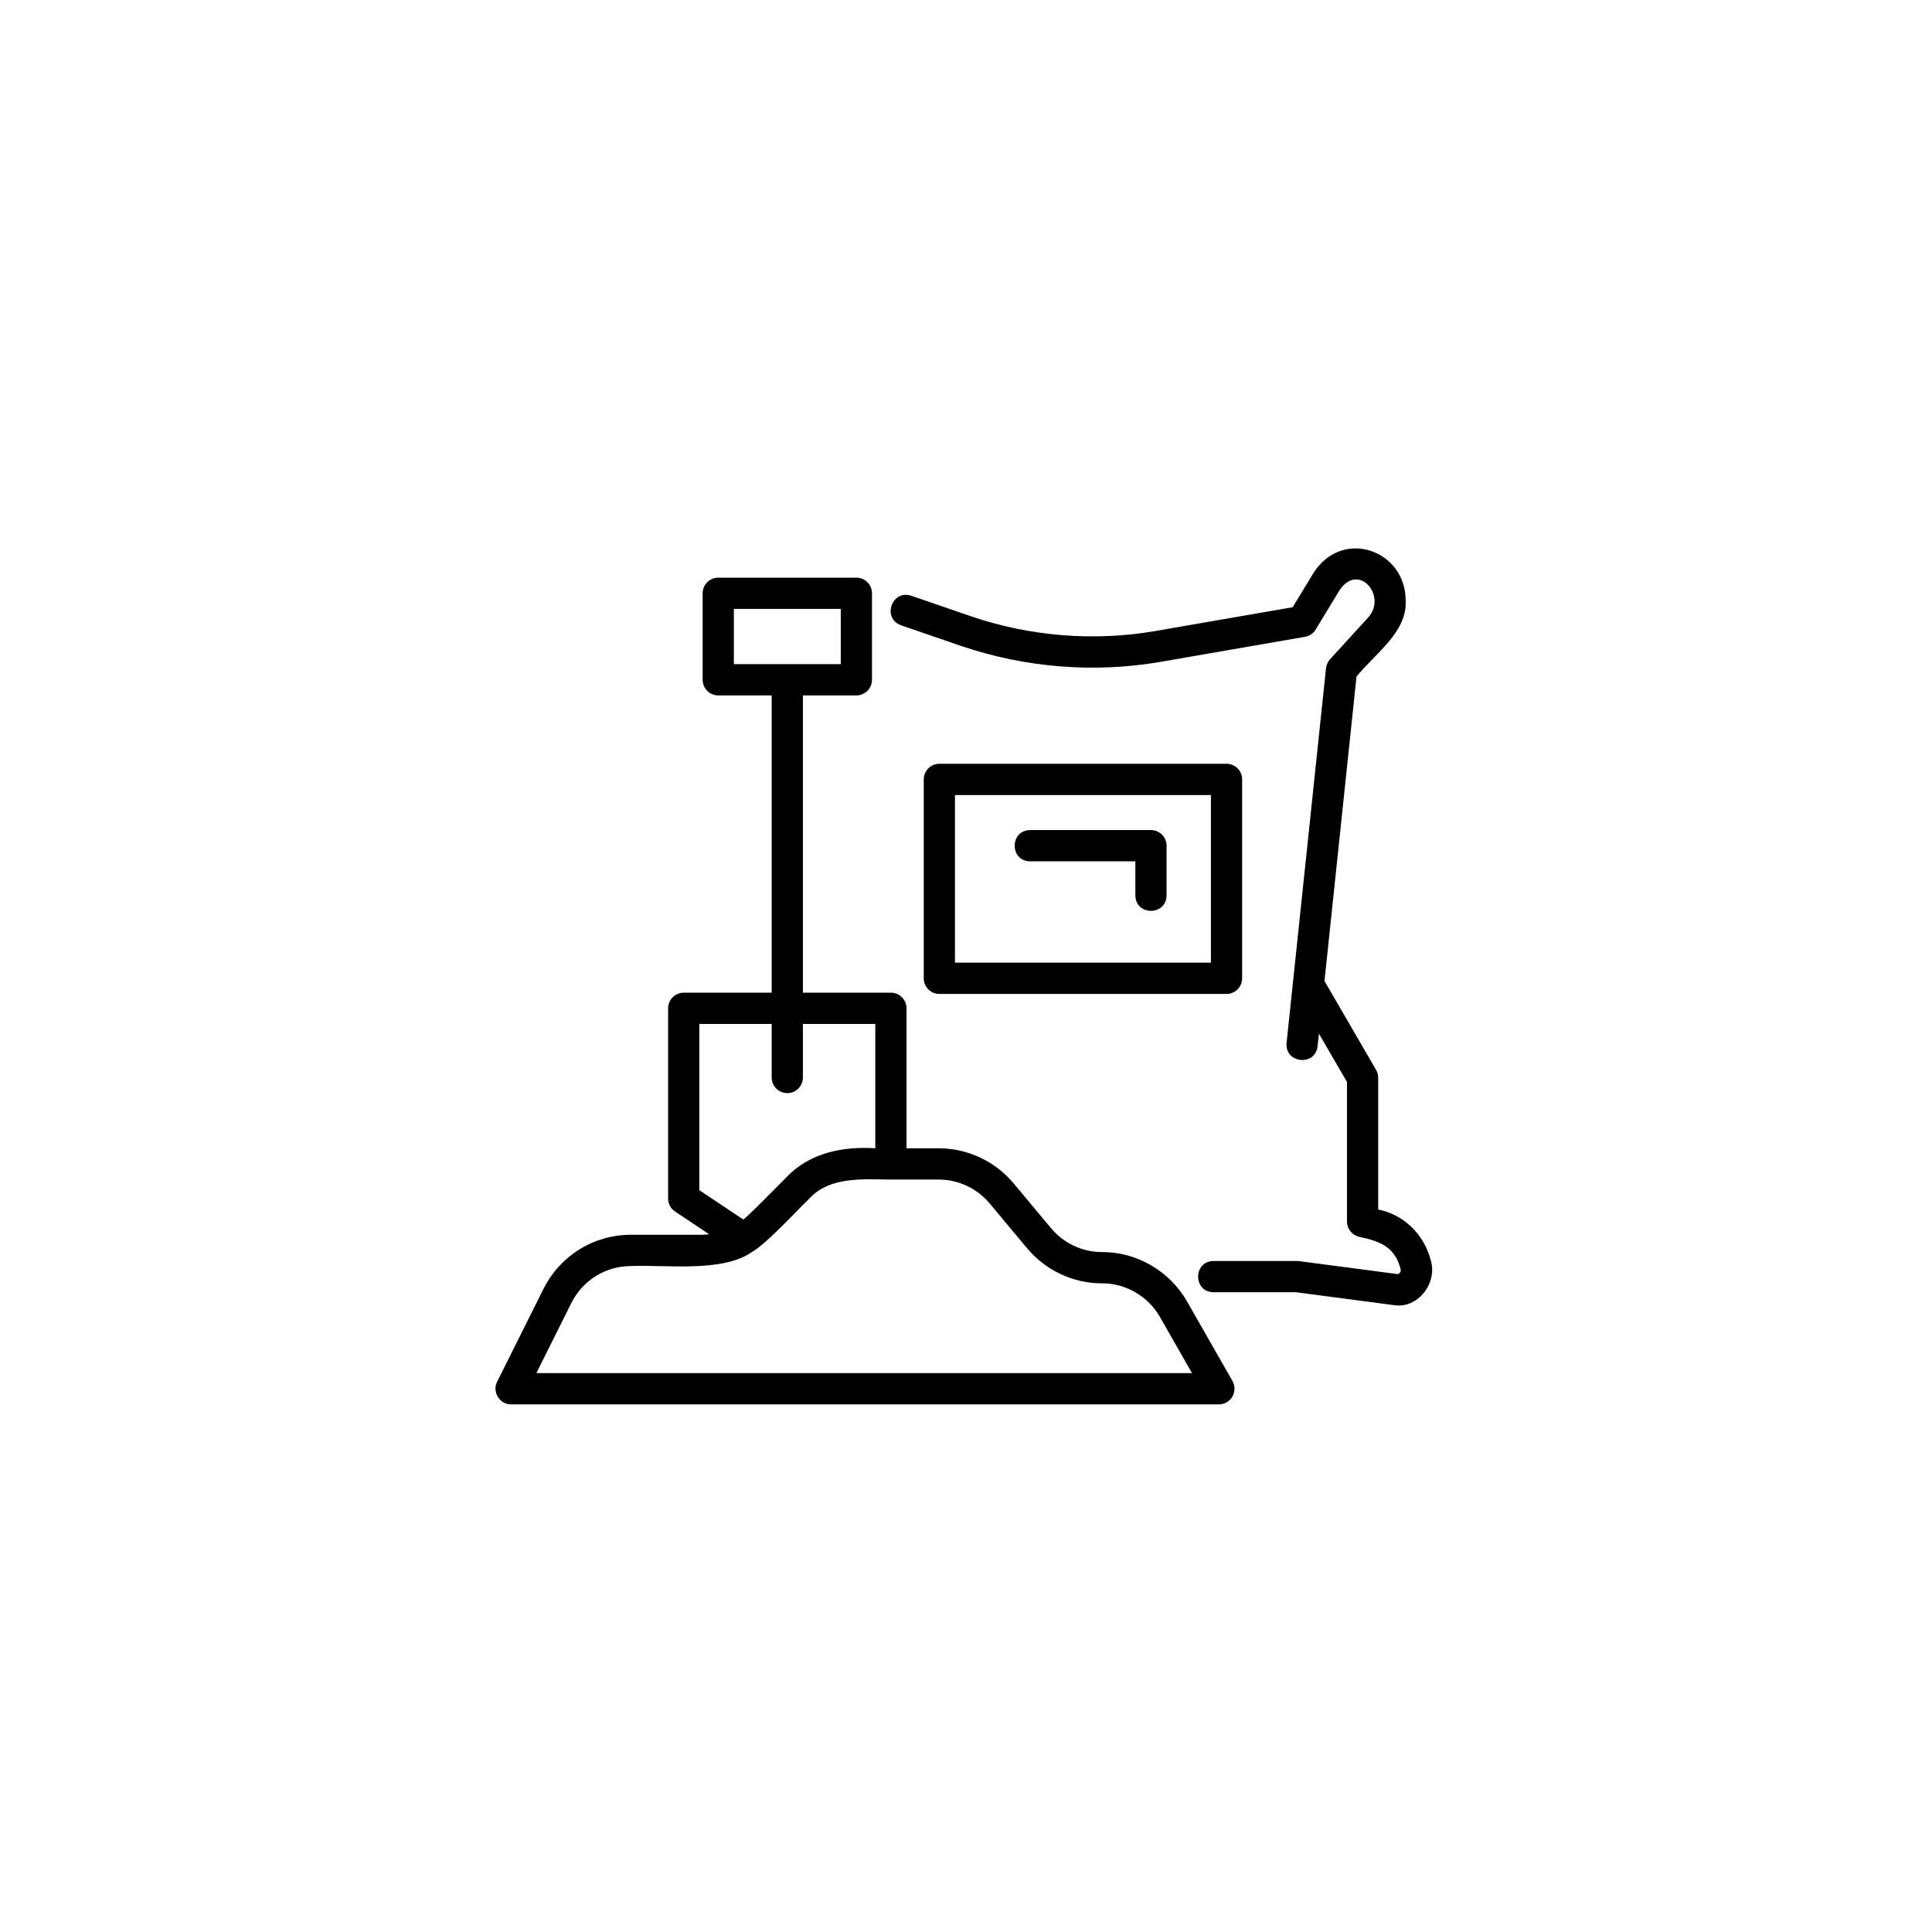
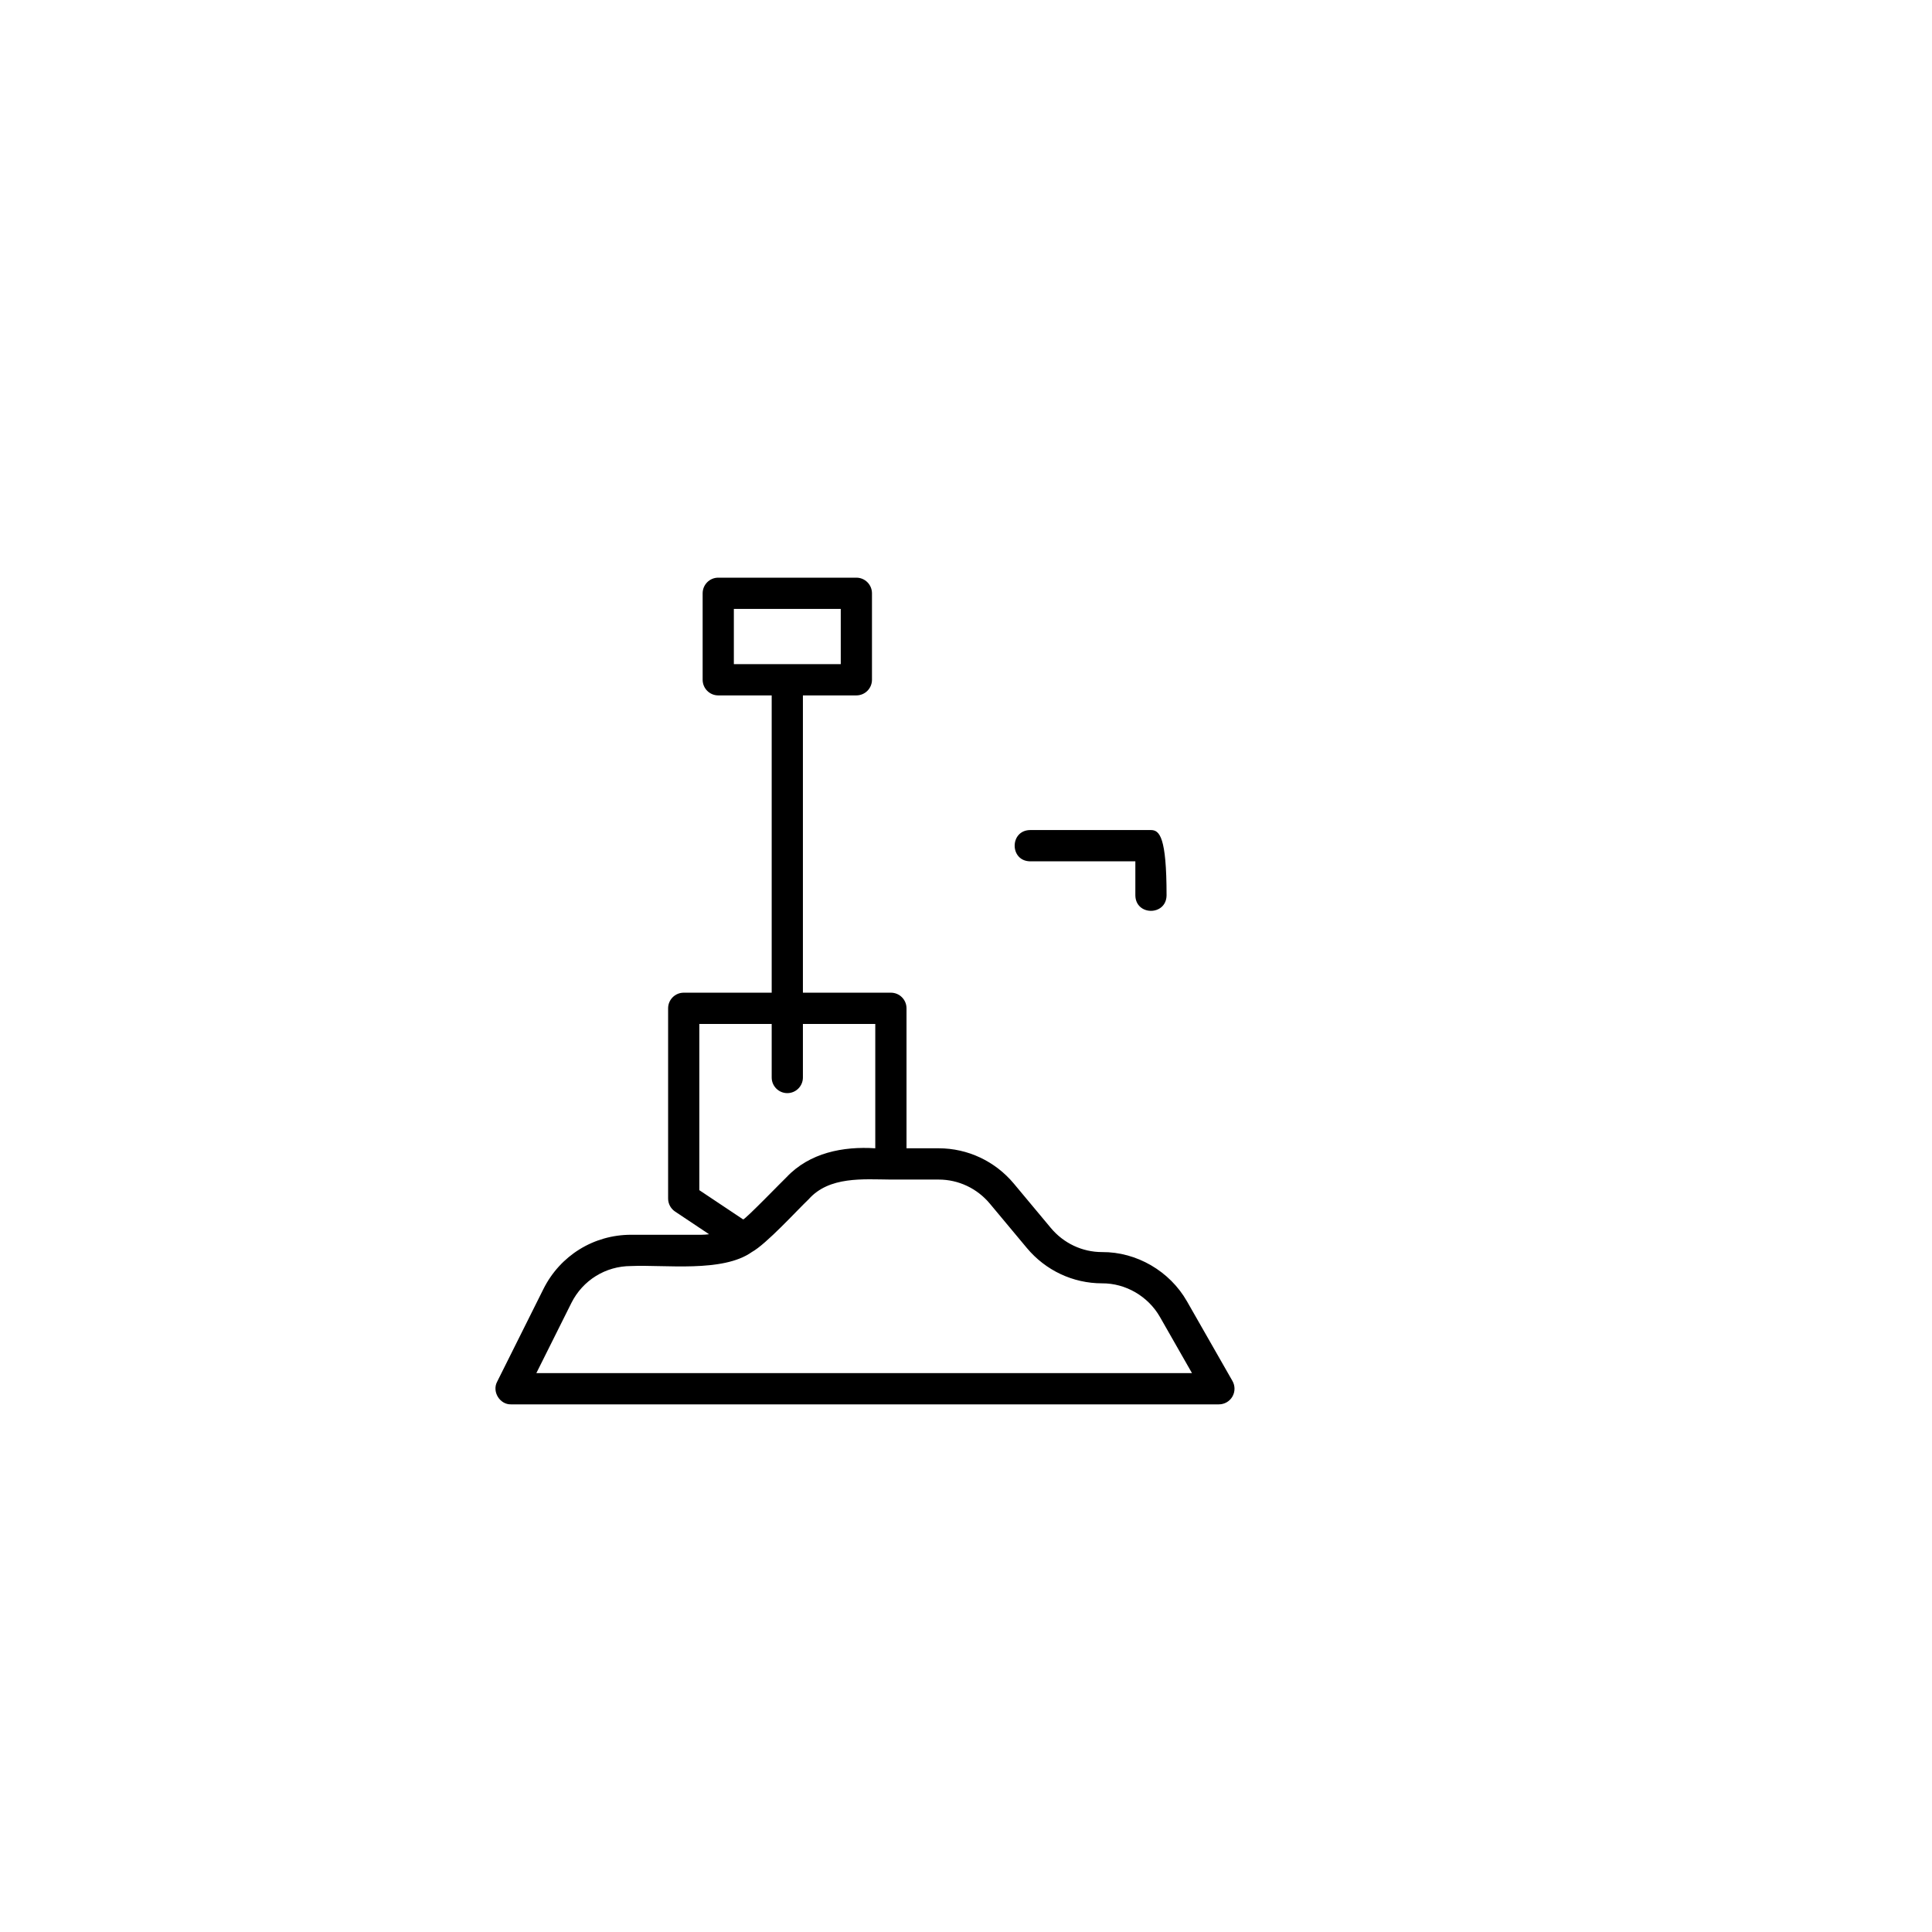
<svg xmlns="http://www.w3.org/2000/svg" width="500" viewBox="0 0 375 375" height="500" preserveAspectRatio="xMidYMid meet">
  <defs>
    <clipPath id="c07ac8eefe">
      <path d="M 96 112 L 240 112 L 240 272.645 L 96 272.645 Z M 96 112 " clip-rule="nonzero" />
    </clipPath>
  </defs>
  <g clip-path="url(#c07ac8eefe)">
    <path fill="#000000" d="M 230.391 252.59 C 227.055 246.734 220.625 242.977 213.898 243.027 C 210.066 243.027 206.445 241.32 203.961 238.34 L 196.793 229.746 C 193.152 225.387 187.836 222.883 182.203 222.883 L 175.953 222.883 L 175.953 195.715 C 175.953 194.035 174.598 192.68 172.922 192.68 L 155.844 192.68 L 155.844 134.977 L 166.219 134.977 C 167.895 134.977 169.25 133.617 169.25 131.941 L 169.25 115.16 C 169.25 113.484 167.895 112.125 166.219 112.125 L 139.41 112.125 C 137.738 112.125 136.383 113.484 136.383 115.16 L 136.383 131.941 C 136.383 133.617 137.738 134.977 139.41 134.977 L 149.785 134.977 L 149.785 192.68 L 132.711 192.68 C 131.035 192.68 129.68 194.035 129.68 195.715 L 129.68 232.637 C 129.68 233.648 130.188 234.598 131.031 235.16 L 137.633 239.566 C 137.145 239.625 136.656 239.668 136.164 239.668 L 122.492 239.668 C 115.238 239.668 108.719 243.707 105.473 250.207 L 96.492 268.195 C 95.465 270.117 97.016 272.656 99.203 272.586 C 99.203 272.586 236.586 272.586 236.586 272.586 C 237.668 272.586 238.668 272.012 239.207 271.078 C 239.75 270.141 239.754 268.988 239.219 268.047 C 239.219 268.047 230.391 252.59 230.391 252.59 Z M 142.441 118.195 L 163.191 118.195 L 163.191 128.906 L 142.441 128.906 Z M 135.738 198.75 L 149.785 198.75 L 149.785 209.141 C 149.785 210.816 151.141 212.176 152.816 212.176 C 154.488 212.176 155.844 210.816 155.844 209.141 L 155.844 198.75 L 169.891 198.75 L 169.891 222.883 C 163.645 222.473 157.152 223.746 152.684 228.473 C 152.109 228.992 144.75 236.602 144.25 236.691 L 135.738 231.012 Z M 104.105 266.52 C 104.105 266.52 110.895 252.922 110.895 252.922 C 113.105 248.492 117.551 245.738 122.492 245.738 C 129.043 245.445 140.281 247.047 145.938 243.016 C 148.73 241.48 154.609 235.023 156.969 232.766 C 160.969 228.281 167.523 228.91 172.922 228.953 C 172.922 228.953 182.203 228.953 182.203 228.953 C 186.039 228.953 189.66 230.66 192.141 233.641 L 199.312 242.234 C 202.949 246.594 208.266 249.094 213.898 249.094 C 218.496 249.059 222.863 251.625 225.145 255.621 C 225.145 255.621 231.363 266.52 231.363 266.52 Z M 104.105 266.52 " fill-opacity="1" fill-rule="nonzero" />
  </g>
-   <path fill="#000000" d="M 277.73 244.695 C 276.402 239.496 272.422 235.75 267.508 234.766 L 267.508 209.195 C 267.508 208.66 267.367 208.133 267.098 207.668 L 257.082 190.414 L 263.297 131.332 C 267.008 126.754 273.047 122.758 272.844 116.707 C 272.93 106.68 260.43 102.352 254.859 111.355 C 254.859 111.355 250.914 117.859 250.914 117.859 L 224.219 122.488 C 212.336 124.527 199.992 123.539 188.496 119.629 L 176.867 115.629 C 173.117 114.398 171.129 120 174.898 121.371 C 174.898 121.371 186.539 125.375 186.539 125.375 C 198.996 129.609 212.379 130.68 225.25 128.469 L 253.305 123.602 C 254.164 123.453 254.918 122.938 255.375 122.188 L 260.02 114.535 C 263.68 109.098 269.254 115.617 265.629 119.781 C 265.629 119.781 258.152 127.973 258.152 127.973 C 257.719 128.453 257.445 129.059 257.379 129.703 L 250.953 190.766 C 250.961 190.777 249.723 202.422 249.723 202.438 C 249.348 206.355 255.258 207.074 255.746 203.074 C 255.746 203.074 256.004 200.633 256.004 200.633 L 261.449 210.012 L 261.449 237.105 C 261.449 238.48 262.375 239.684 263.703 240.039 C 267.531 240.871 270.805 241.805 271.895 246.512 C 271.895 246.844 271.742 247.098 271.359 247.312 L 252.156 244.781 C 252.027 244.766 251.895 244.758 251.762 244.758 L 235.539 244.758 C 231.562 244.82 231.555 250.762 235.539 250.824 C 235.539 250.824 251.562 250.824 251.562 250.824 L 270.562 253.328 C 275.184 254.082 279.023 249.066 277.73 244.695 Z M 277.73 244.695 " fill-opacity="1" fill-rule="nonzero" />
-   <path fill="#000000" d="M 238.07 192.922 C 239.746 192.922 241.098 191.562 241.098 189.887 L 241.098 151.281 C 241.098 149.605 239.746 148.246 238.07 148.246 L 182.332 148.246 C 180.656 148.246 179.301 149.605 179.301 151.281 L 179.301 189.887 C 179.301 191.562 180.656 192.922 182.332 192.922 Z M 185.359 154.316 L 235.039 154.316 L 235.039 186.852 L 185.359 186.852 Z M 185.359 154.316 " fill-opacity="1" fill-rule="nonzero" />
-   <path fill="#000000" d="M 223.398 161.113 L 199.934 161.113 C 195.953 161.18 195.949 167.117 199.934 167.184 C 199.934 167.184 220.371 167.184 220.371 167.184 L 220.371 173.801 C 220.438 177.789 226.363 177.793 226.43 173.801 C 226.43 173.801 226.43 164.148 226.43 164.148 C 226.43 162.473 225.074 161.113 223.398 161.113 Z M 223.398 161.113 " fill-opacity="1" fill-rule="nonzero" />
+   <path fill="#000000" d="M 223.398 161.113 L 199.934 161.113 C 195.953 161.18 195.949 167.117 199.934 167.184 C 199.934 167.184 220.371 167.184 220.371 167.184 L 220.371 173.801 C 220.438 177.789 226.363 177.793 226.43 173.801 C 226.43 162.473 225.074 161.113 223.398 161.113 Z M 223.398 161.113 " fill-opacity="1" fill-rule="nonzero" />
</svg>